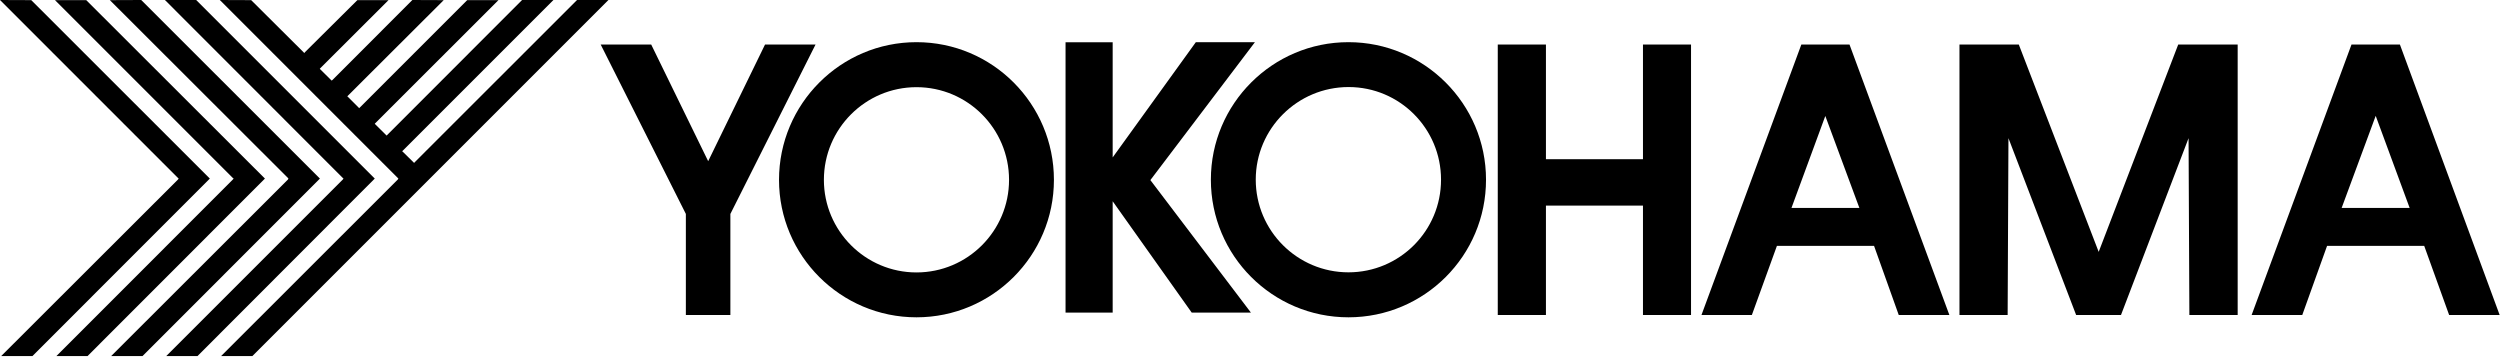
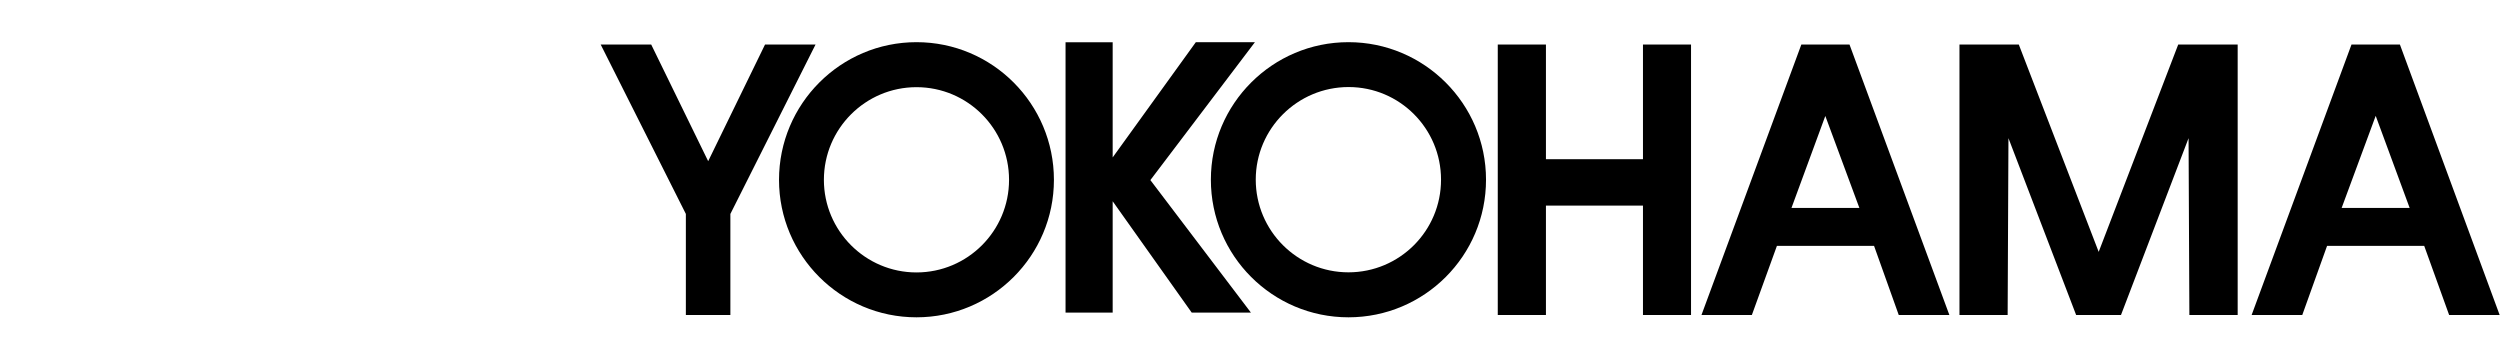
<svg xmlns="http://www.w3.org/2000/svg" width="160px" height="23px" viewBox="0 0 160 23">
  <title>yokohama</title>
  <desc>Created with Sketch.</desc>
  <g id="Page-1" stroke="none" stroke-width="1" fill="none" fill-rule="evenodd">
    <g id="brands" transform="translate(-400, -800)" fill="#000000" fill-rule="nonzero">
      <g id="Black" transform="translate(400, 0)">
        <g id="yokohama" transform="translate(0, 800)">
-           <path d="M0,0 L11.391,11.391 L11.436,11.429 L11.391,11.489 L0.075,22.789 L2.075,22.789 L13.429,11.429 L2,0.008 L0,0 Z M9.038,0 L7.03,0.008 L18.429,11.391 L18.459,11.429 L18.429,11.489 L7.113,22.789 L9.12,22.789 L20.474,11.429 L9.038,0 Z M10.556,0 L21.94,11.391 L21.985,11.429 L21.94,11.489 L10.639,22.789 L12.639,22.789 L23.985,11.429 L12.556,0 L10.556,0 Z M14.068,0 L25.459,11.391 L25.496,11.429 L25.459,11.489 L14.15,22.789 L16.15,22.789 C16.188,22.754 27.549,11.391 27.549,11.391 L38.94,0 L36.932,0 L26.541,10.383 L26.504,10.429 L26.459,10.383 L25.789,9.722 L25.737,9.677 L25.789,9.632 L35.421,0 L33.414,0 L24.744,8.677 L24.699,8.632 L24.03,7.97 L23.985,7.917 L31.902,0.008 L29.902,0.008 L23.038,6.872 L22.985,6.925 L22.94,6.872 L22.271,6.203 L22.226,6.165 L22.271,6.12 L28.398,0.008 L26.391,0 L21.278,5.12 L21.226,5.158 L21.18,5.113 L20.511,4.451 L20.466,4.398 L20.511,4.353 L24.865,0.008 L22.872,0.008 L19.511,3.346 L19.474,3.398 L19.429,3.346 L16.075,0.008 L14.068,0 Z M3.519,0.008 L14.902,11.391 L14.955,11.429 L14.902,11.489 L3.609,22.789 L5.602,22.789 L16.955,11.429 L5.519,0.008 L3.519,0.008 Z" id="path2500" />
          <path d="M58.654,2.699 C53.802,2.699 49.857,6.65 49.857,11.511 C49.857,16.363 53.802,20.308 58.654,20.308 C63.509,20.308 67.451,16.363 67.451,11.511 C67.451,6.65 63.517,2.699 58.654,2.699 Z M76.534,2.699 L71.211,10.075 L71.211,2.707 L68.195,2.707 L68.195,20.008 L71.211,20.008 L71.211,12.88 L76.271,20.008 L80.06,20.008 L73.624,11.526 L80.316,2.699 L76.534,2.699 Z M86.301,2.699 C81.441,2.699 77.496,6.648 77.496,11.496 C77.492,16.362 81.441,20.308 86.301,20.308 C91.162,20.308 95.11,16.362 95.105,11.496 C95.105,6.648 91.155,2.699 86.301,2.699 Z M38.444,2.85 L43.895,13.692 L43.895,20.158 L46.744,20.158 L46.744,13.692 L52.195,2.85 L48.962,2.85 L45.323,10.316 L41.677,2.85 L38.444,2.85 Z M95.857,2.85 L95.857,20.158 L98.94,20.158 L98.94,13.158 L105.15,13.158 L105.15,20.158 L108.226,20.158 L108.226,2.85 L105.15,2.85 L105.15,10.188 L98.94,10.188 L98.94,2.85 L95.857,2.85 Z M115.286,2.85 L108.895,20.158 L112.12,20.158 L113.722,15.737 L119.94,15.737 L121.519,20.158 L124.759,20.158 L118.368,2.85 L115.286,2.85 Z M125.406,2.85 L125.406,20.158 L128.489,20.158 L128.541,8.842 L132.872,20.158 L135.744,20.158 L140.068,8.842 L140.12,20.158 L143.211,20.158 L143.211,2.85 L142.331,2.85 L140.06,2.85 L139.406,2.85 L134.316,16.12 L129.203,2.85 L128.541,2.85 L126.293,2.85 L125.406,2.85 Z M150.496,2.85 L144.105,20.158 L147.346,20.158 L148.932,15.737 L155.15,15.737 L156.744,20.158 L159.977,20.158 L153.594,2.85 L153.256,2.85 L150.632,2.85 L150.496,2.85 Z M86.308,5.571 C89.583,5.571 92.226,8.23 92.226,11.496 C92.23,14.774 89.574,17.429 86.301,17.429 C83.032,17.429 80.368,14.774 80.368,11.496 C80.368,8.23 83.035,5.571 86.308,5.571 Z M58.654,5.579 C61.929,5.579 64.579,8.236 64.579,11.511 C64.579,14.775 61.929,17.436 58.654,17.436 C55.388,17.436 52.729,14.775 52.729,11.511 C52.729,8.236 55.388,5.579 58.654,5.579 Z M152.045,7.414 L154.218,13.308 L149.865,13.308 L152.045,7.414 Z M116.82,7.421 L119,13.308 L114.654,13.308 L116.82,7.421 Z" id="path2510" />
        </g>
      </g>
    </g>
  </g>
</svg>